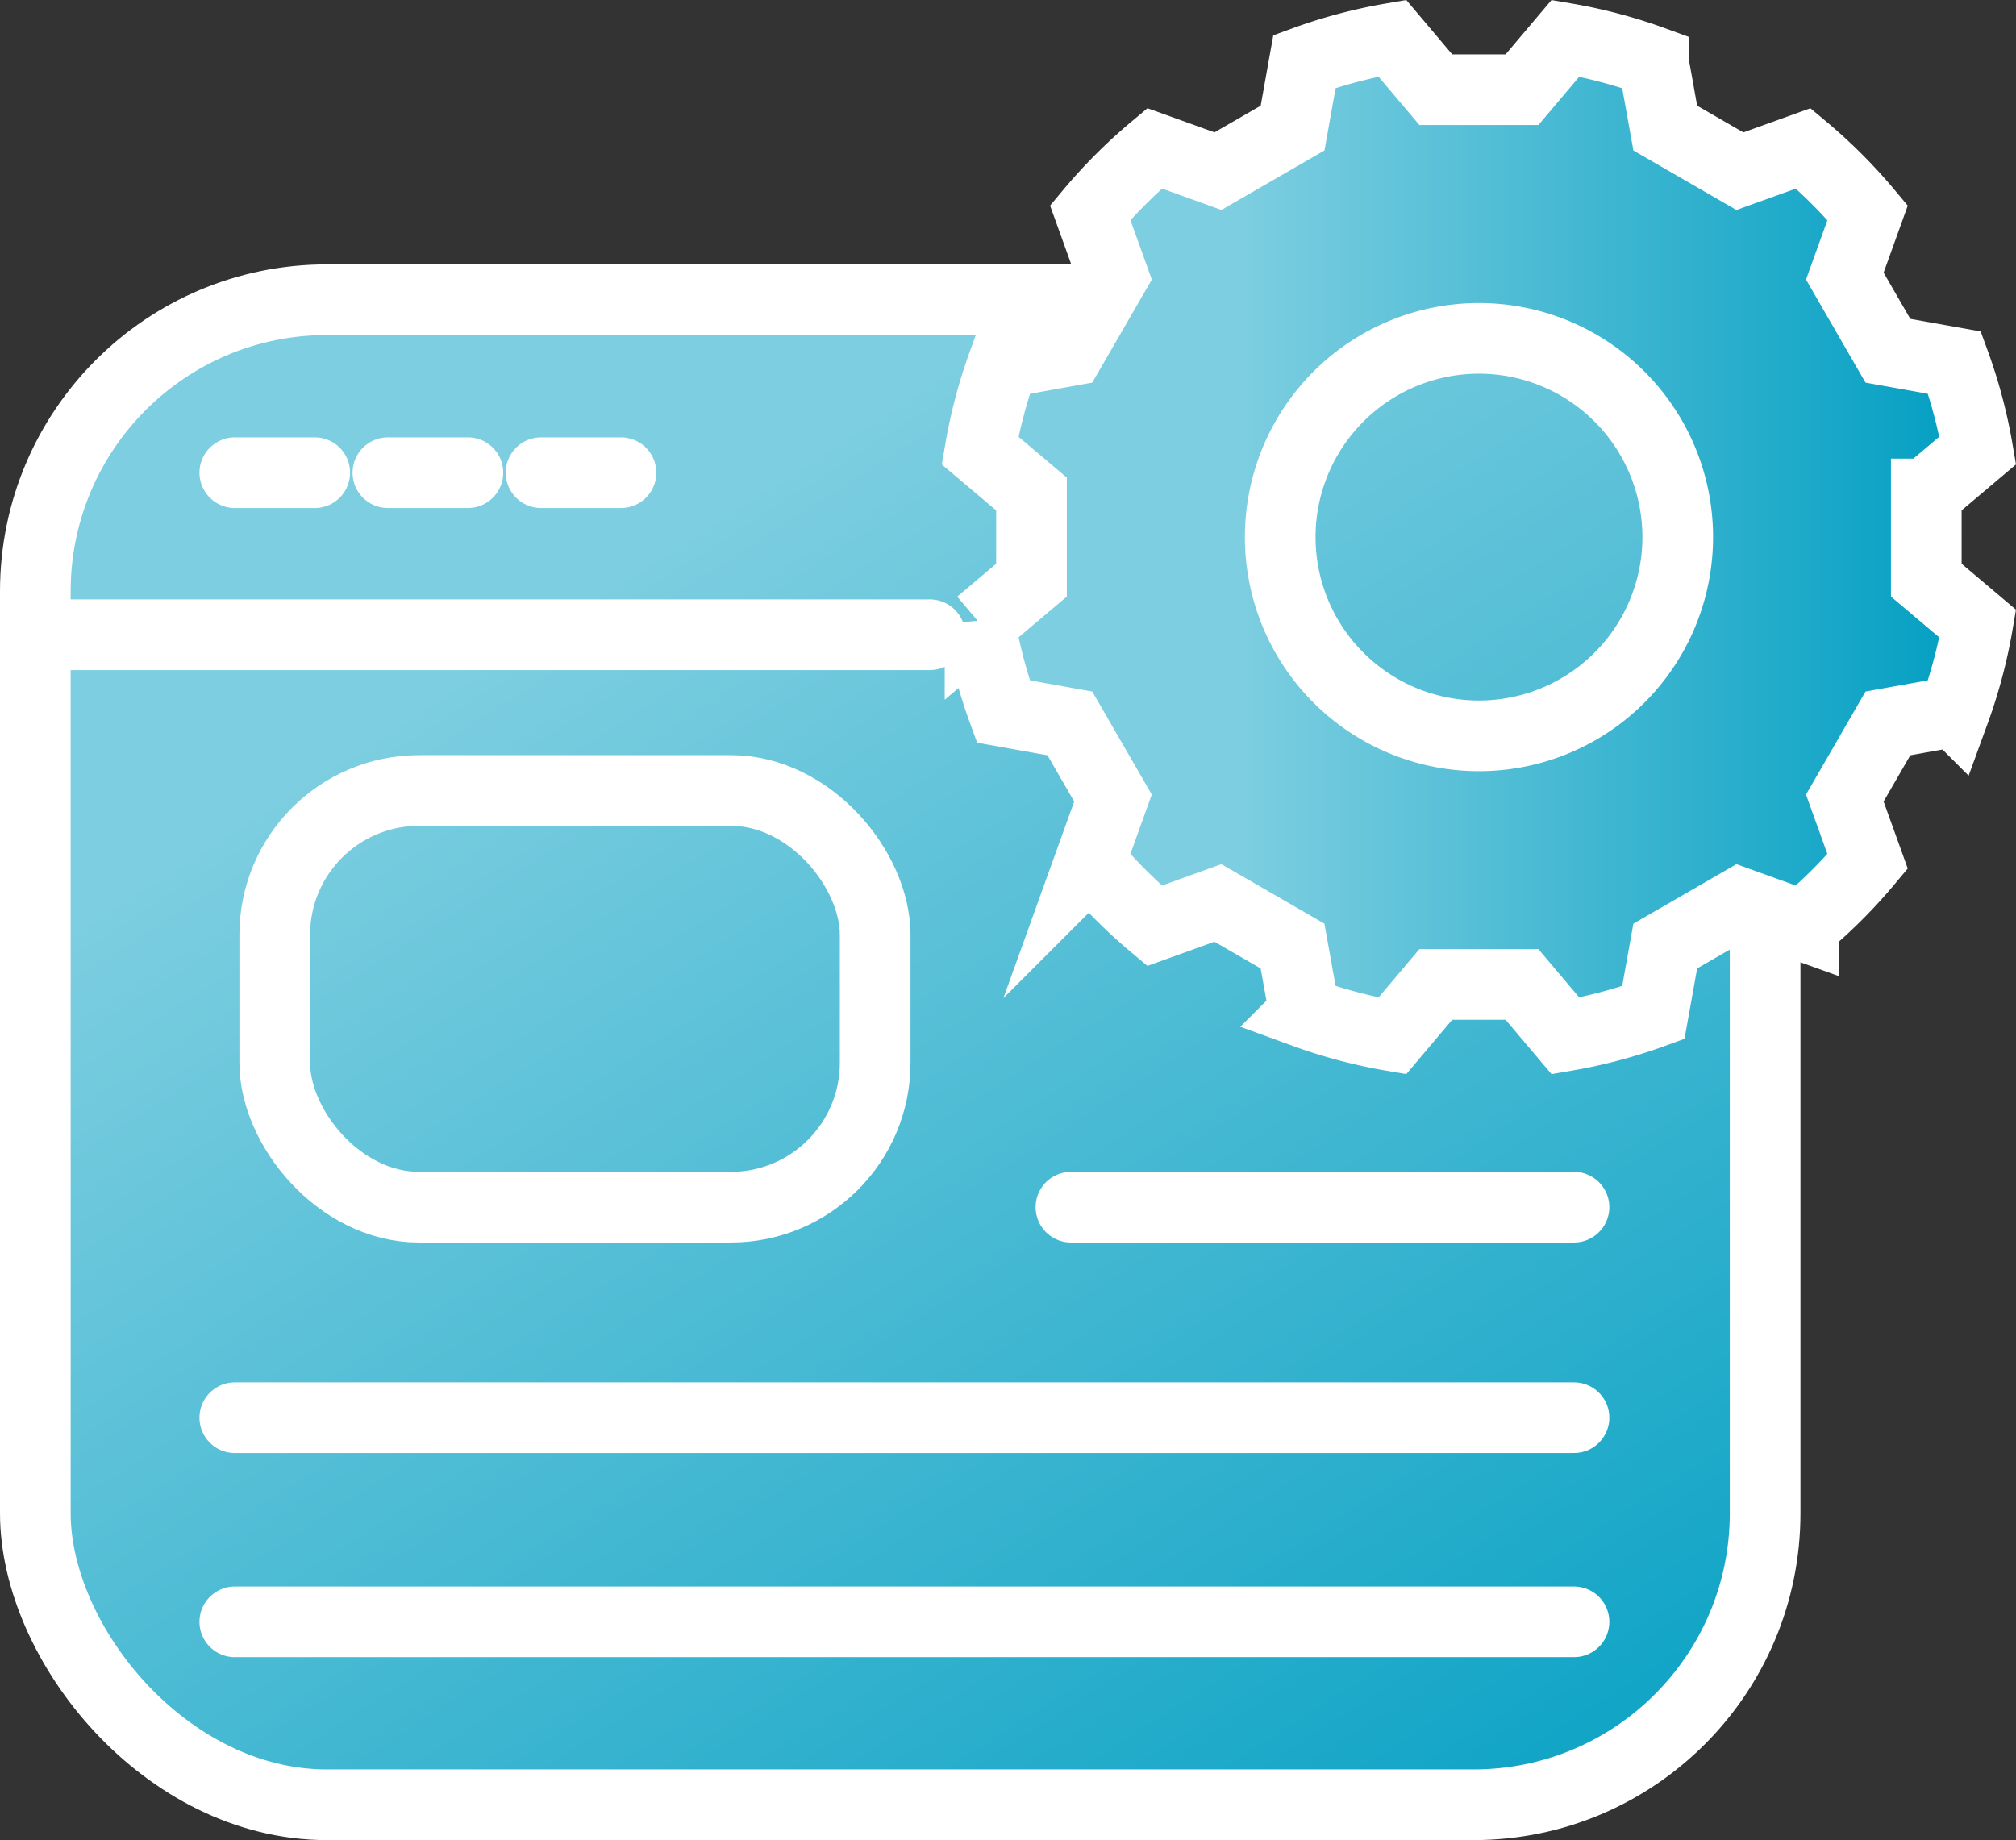
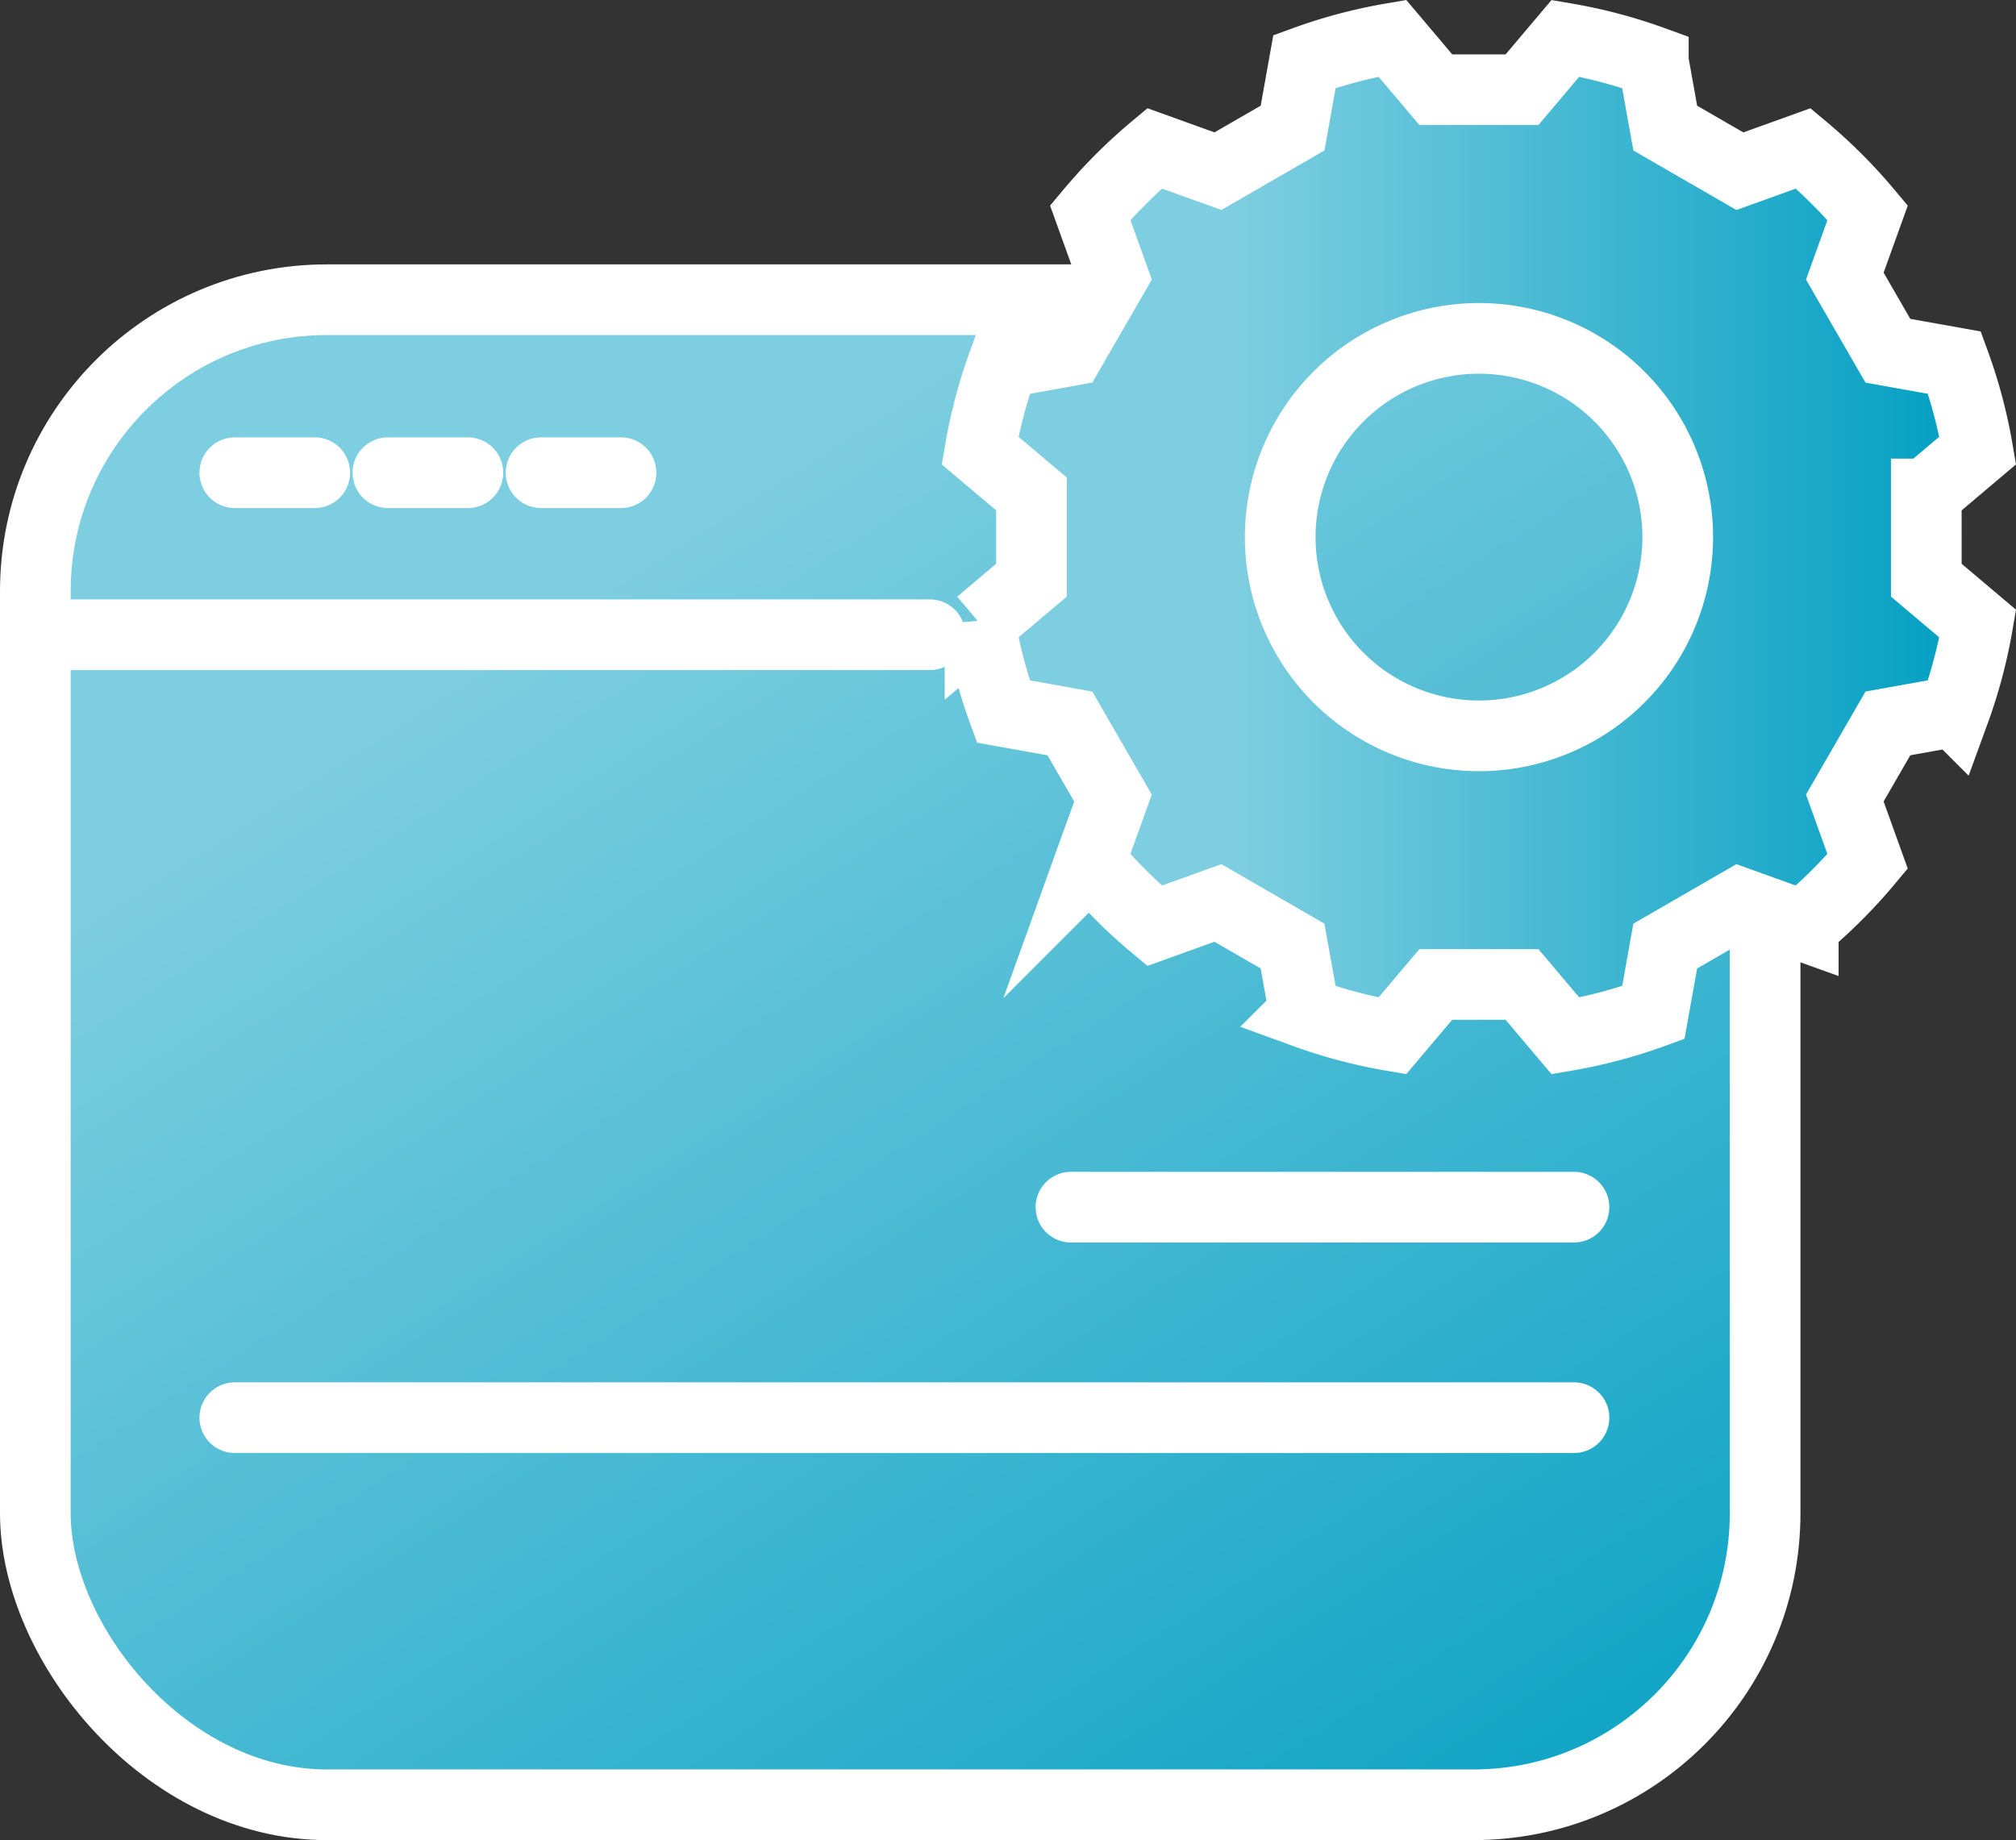
<svg xmlns="http://www.w3.org/2000/svg" xmlns:xlink="http://www.w3.org/1999/xlink" width="228.22" height="208.33" viewBox="0 0 228.22 208.33">
  <rect x="0" y="0" width="228.22" height="208.33" fill="#333333" stroke="none" />
  <defs>
    <linearGradient id="linear-gradient" x1="0.059" y1="-0.11" x2="0.948" y2="1.119" gradientUnits="objectBoundingBox">
      <stop offset="0.26" stop-color="#7dcee0" />
      <stop offset="1" stop-color="#009ec2" />
    </linearGradient>
    <linearGradient id="linear-gradient-2" x1="0" y1="0.5" x2="1" y2="0.5" xlink:href="#linear-gradient" />
  </defs>
  <g id="Layer_1" data-name="Layer 1" transform="translate(0 0.01)">
    <g id="Group_5541" data-name="Group 5541" transform="translate(4 4.32)">
      <rect id="Rectangle_633" data-name="Rectangle 633" width="195.819" height="170.397" rx="33" transform="translate(0 29.603)" stroke="#fff" stroke-miterlimit="10" stroke-width="8" fill="url(#linear-gradient)" />
      <g id="Group_5540" data-name="Group 5540" transform="translate(0 49.188)">
        <line id="Line_24" data-name="Line 24" x2="101.269" transform="translate(0 18.346)" fill="none" stroke="#fff" stroke-linecap="round" stroke-linejoin="round" stroke-width="8" />
        <line id="Line_25" data-name="Line 25" x2="9.05" transform="translate(57.249)" fill="none" stroke="#fff" stroke-linecap="round" stroke-linejoin="round" stroke-width="8" />
        <line id="Line_26" data-name="Line 26" x2="9.057" transform="translate(39.911)" fill="none" stroke="#fff" stroke-linecap="round" stroke-linejoin="round" stroke-width="8" />
        <line id="Line_27" data-name="Line 27" x2="9.05" transform="translate(22.58)" fill="none" stroke="#fff" stroke-linecap="round" stroke-linejoin="round" stroke-width="8" />
-         <rect id="Rectangle_634" data-name="Rectangle 634" width="67.972" height="47.177" rx="16.34" transform="translate(27.102 35.978)" fill="none" stroke="#fff" stroke-linecap="round" stroke-linejoin="round" stroke-width="8" />
        <line id="Line_28" data-name="Line 28" x2="56.948" transform="translate(117.235 83.154)" fill="none" stroke="#fff" stroke-linecap="round" stroke-linejoin="round" stroke-width="8" />
        <line id="Line_29" data-name="Line 29" x2="151.603" transform="translate(22.58 106.988)" fill="none" stroke="#fff" stroke-linecap="round" stroke-linejoin="round" stroke-width="8" />
-         <line id="Line_30" data-name="Line 30" x2="151.603" transform="translate(22.58 130.1)" fill="none" stroke="#fff" stroke-linecap="round" stroke-linejoin="round" stroke-width="8" />
      </g>
      <path id="Path_17159" data-name="Path 17159" d="M267.041,55.914l5.824-4.921a56.812,56.812,0,0,0-2.639-9.946L262.694,39.7l-4.879-8.448,2.583-7.175a57.786,57.786,0,0,0-7.286-7.287l-7.175,2.583-8.448-4.879-1.351-7.531a56.977,56.977,0,0,0-9.946-2.639l-4.921,5.824h-9.757L206.593,4.32a56.813,56.813,0,0,0-9.946,2.639L195.3,14.49l-8.448,4.879-7.174-2.583a57.789,57.789,0,0,0-7.287,7.287l2.583,7.175L170.09,39.7l-7.531,1.351a56.977,56.977,0,0,0-2.639,9.946l5.824,4.921v9.757l-5.824,4.921a56.812,56.812,0,0,0,2.639,9.946l7.531,1.351,4.879,8.448-2.583,7.175a57.788,57.788,0,0,0,7.287,7.287l7.174-2.583,8.448,4.879,1.351,7.531a56.977,56.977,0,0,0,9.946,2.639l4.921-5.824h9.757l4.921,5.824a56.813,56.813,0,0,0,9.946-2.639l1.351-7.531,8.448-4.879,7.175,2.583a57.786,57.786,0,0,0,7.286-7.287l-2.583-7.175,4.879-8.448,7.531-1.351a56.976,56.976,0,0,0,2.639-9.946l-5.824-4.921V55.914ZM216.4,83.3a22.5,22.5,0,1,1,22.5-22.5A22.5,22.5,0,0,1,216.4,83.3Z" transform="translate(-52.974 -4.32)" stroke="#fff" stroke-miterlimit="10" stroke-width="8" fill="url(#linear-gradient-2)" />
    </g>
  </g>
</svg>